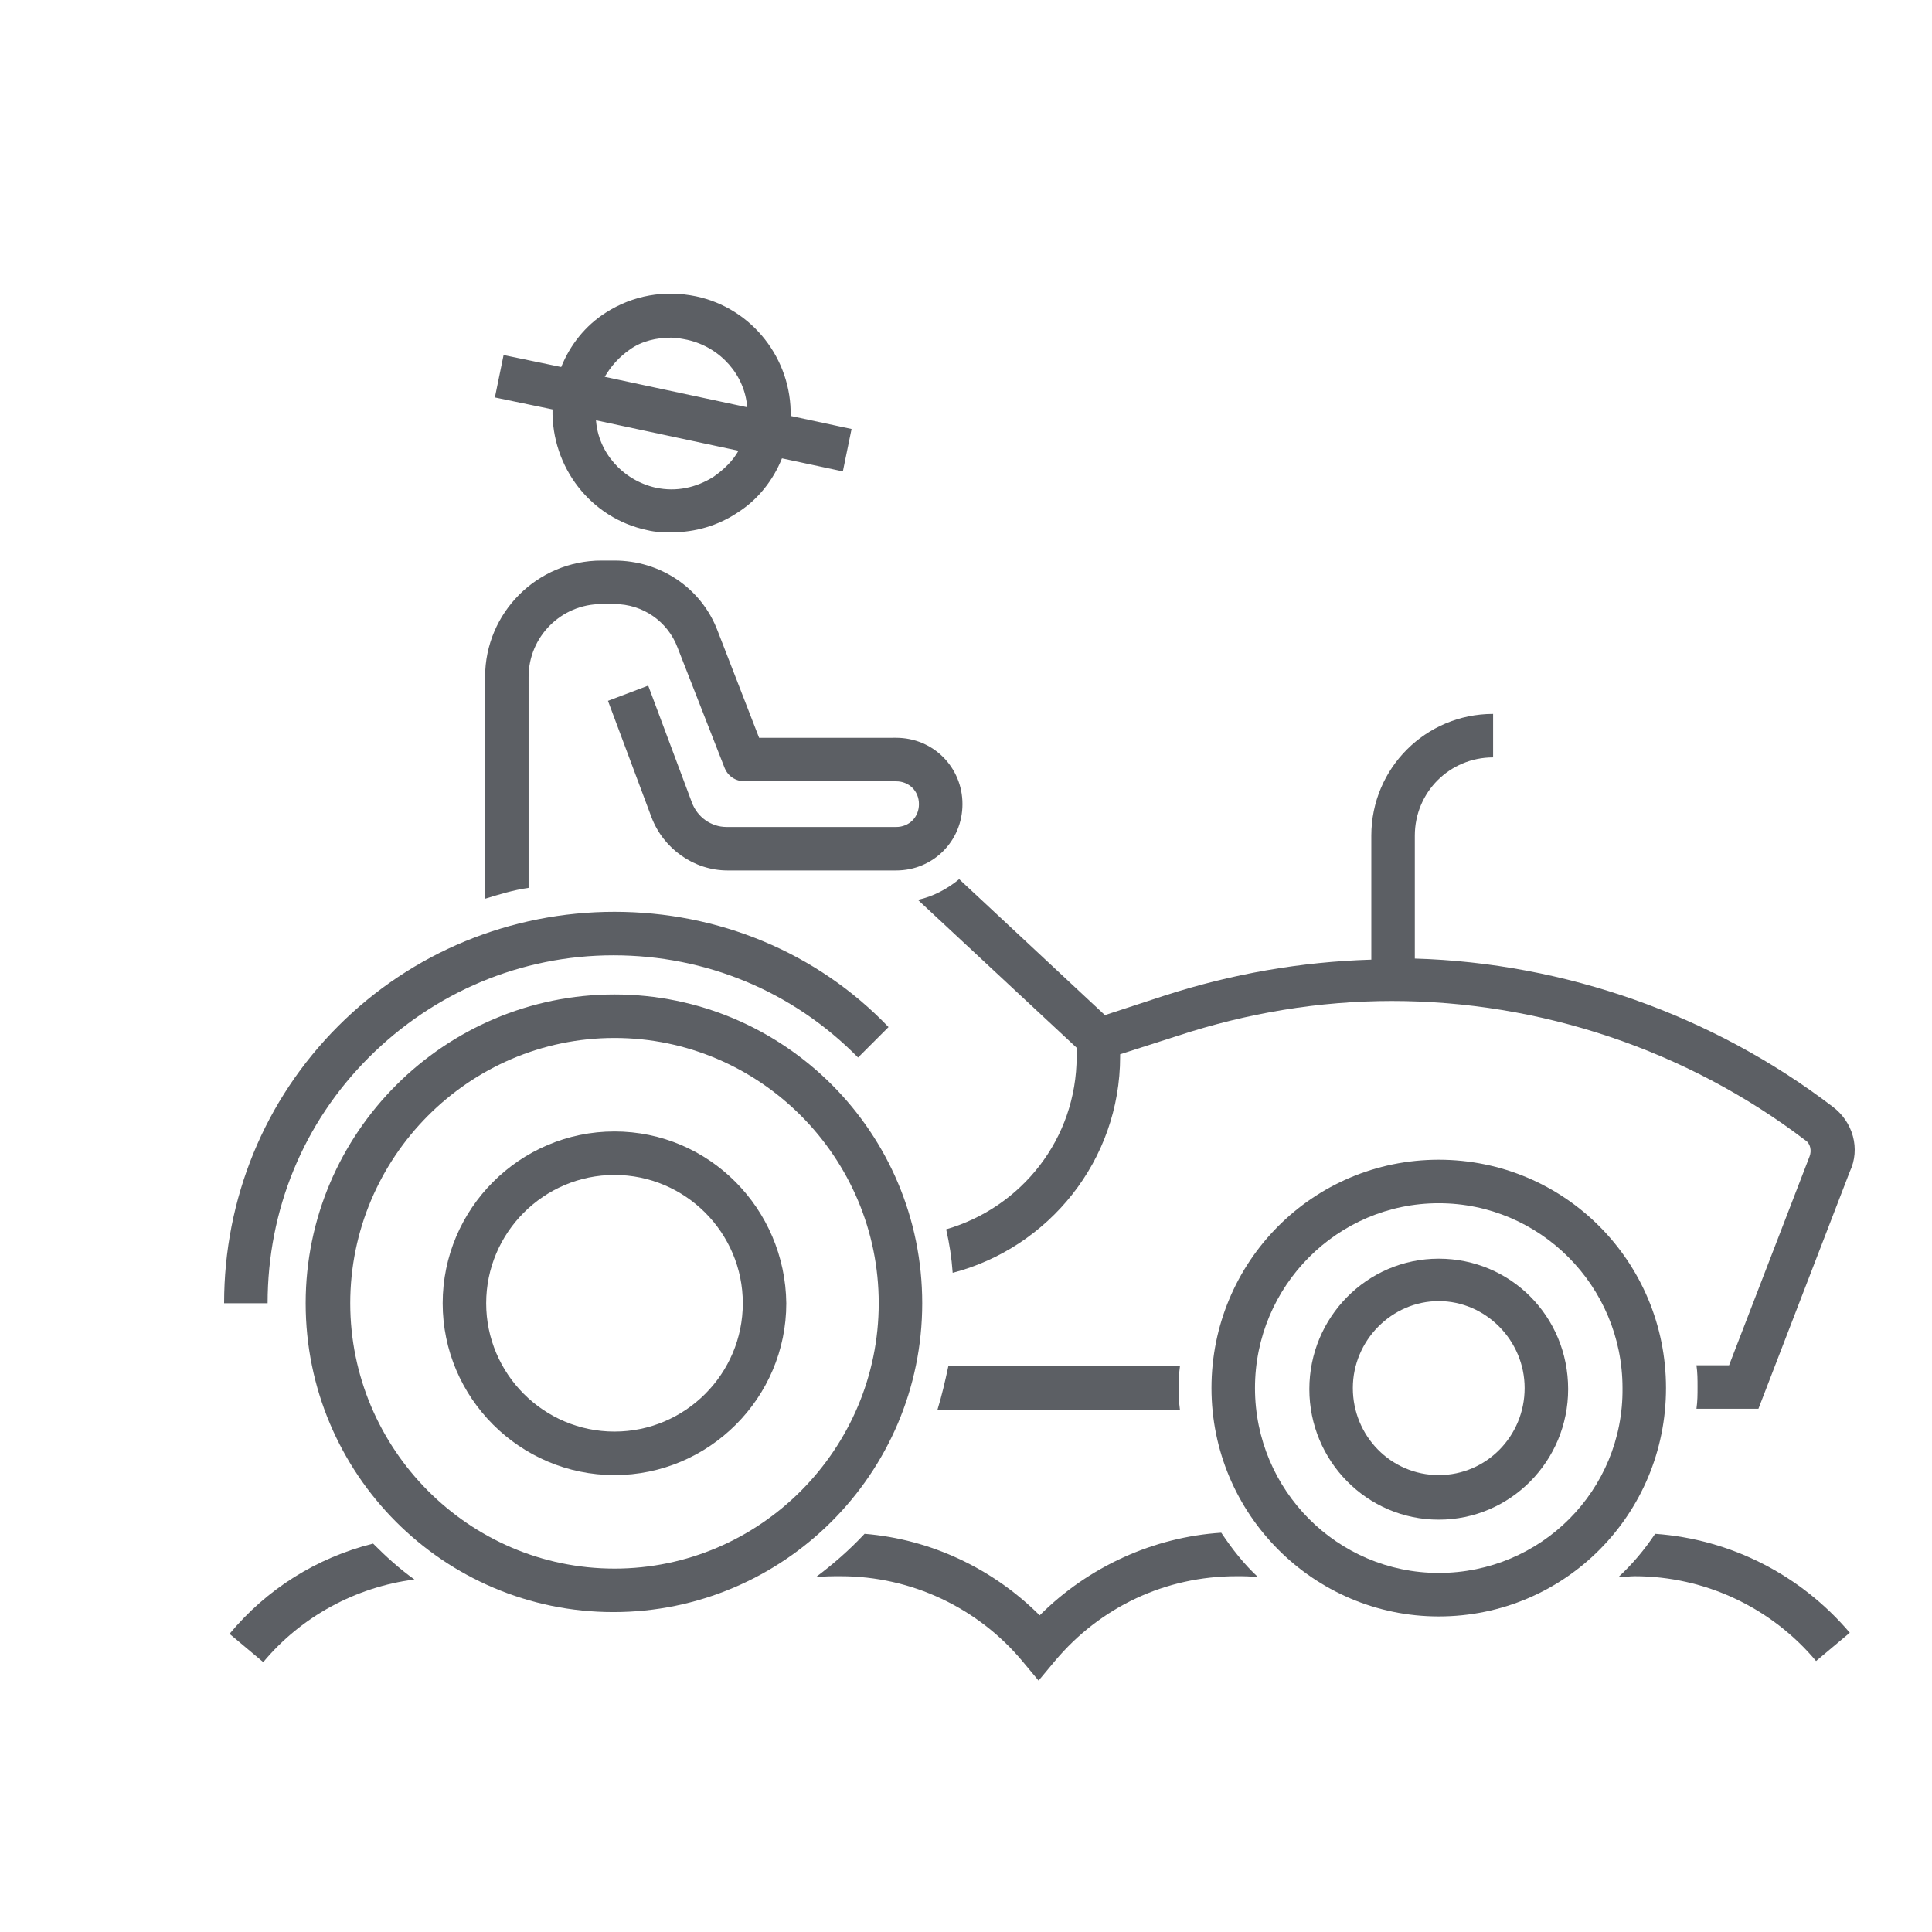
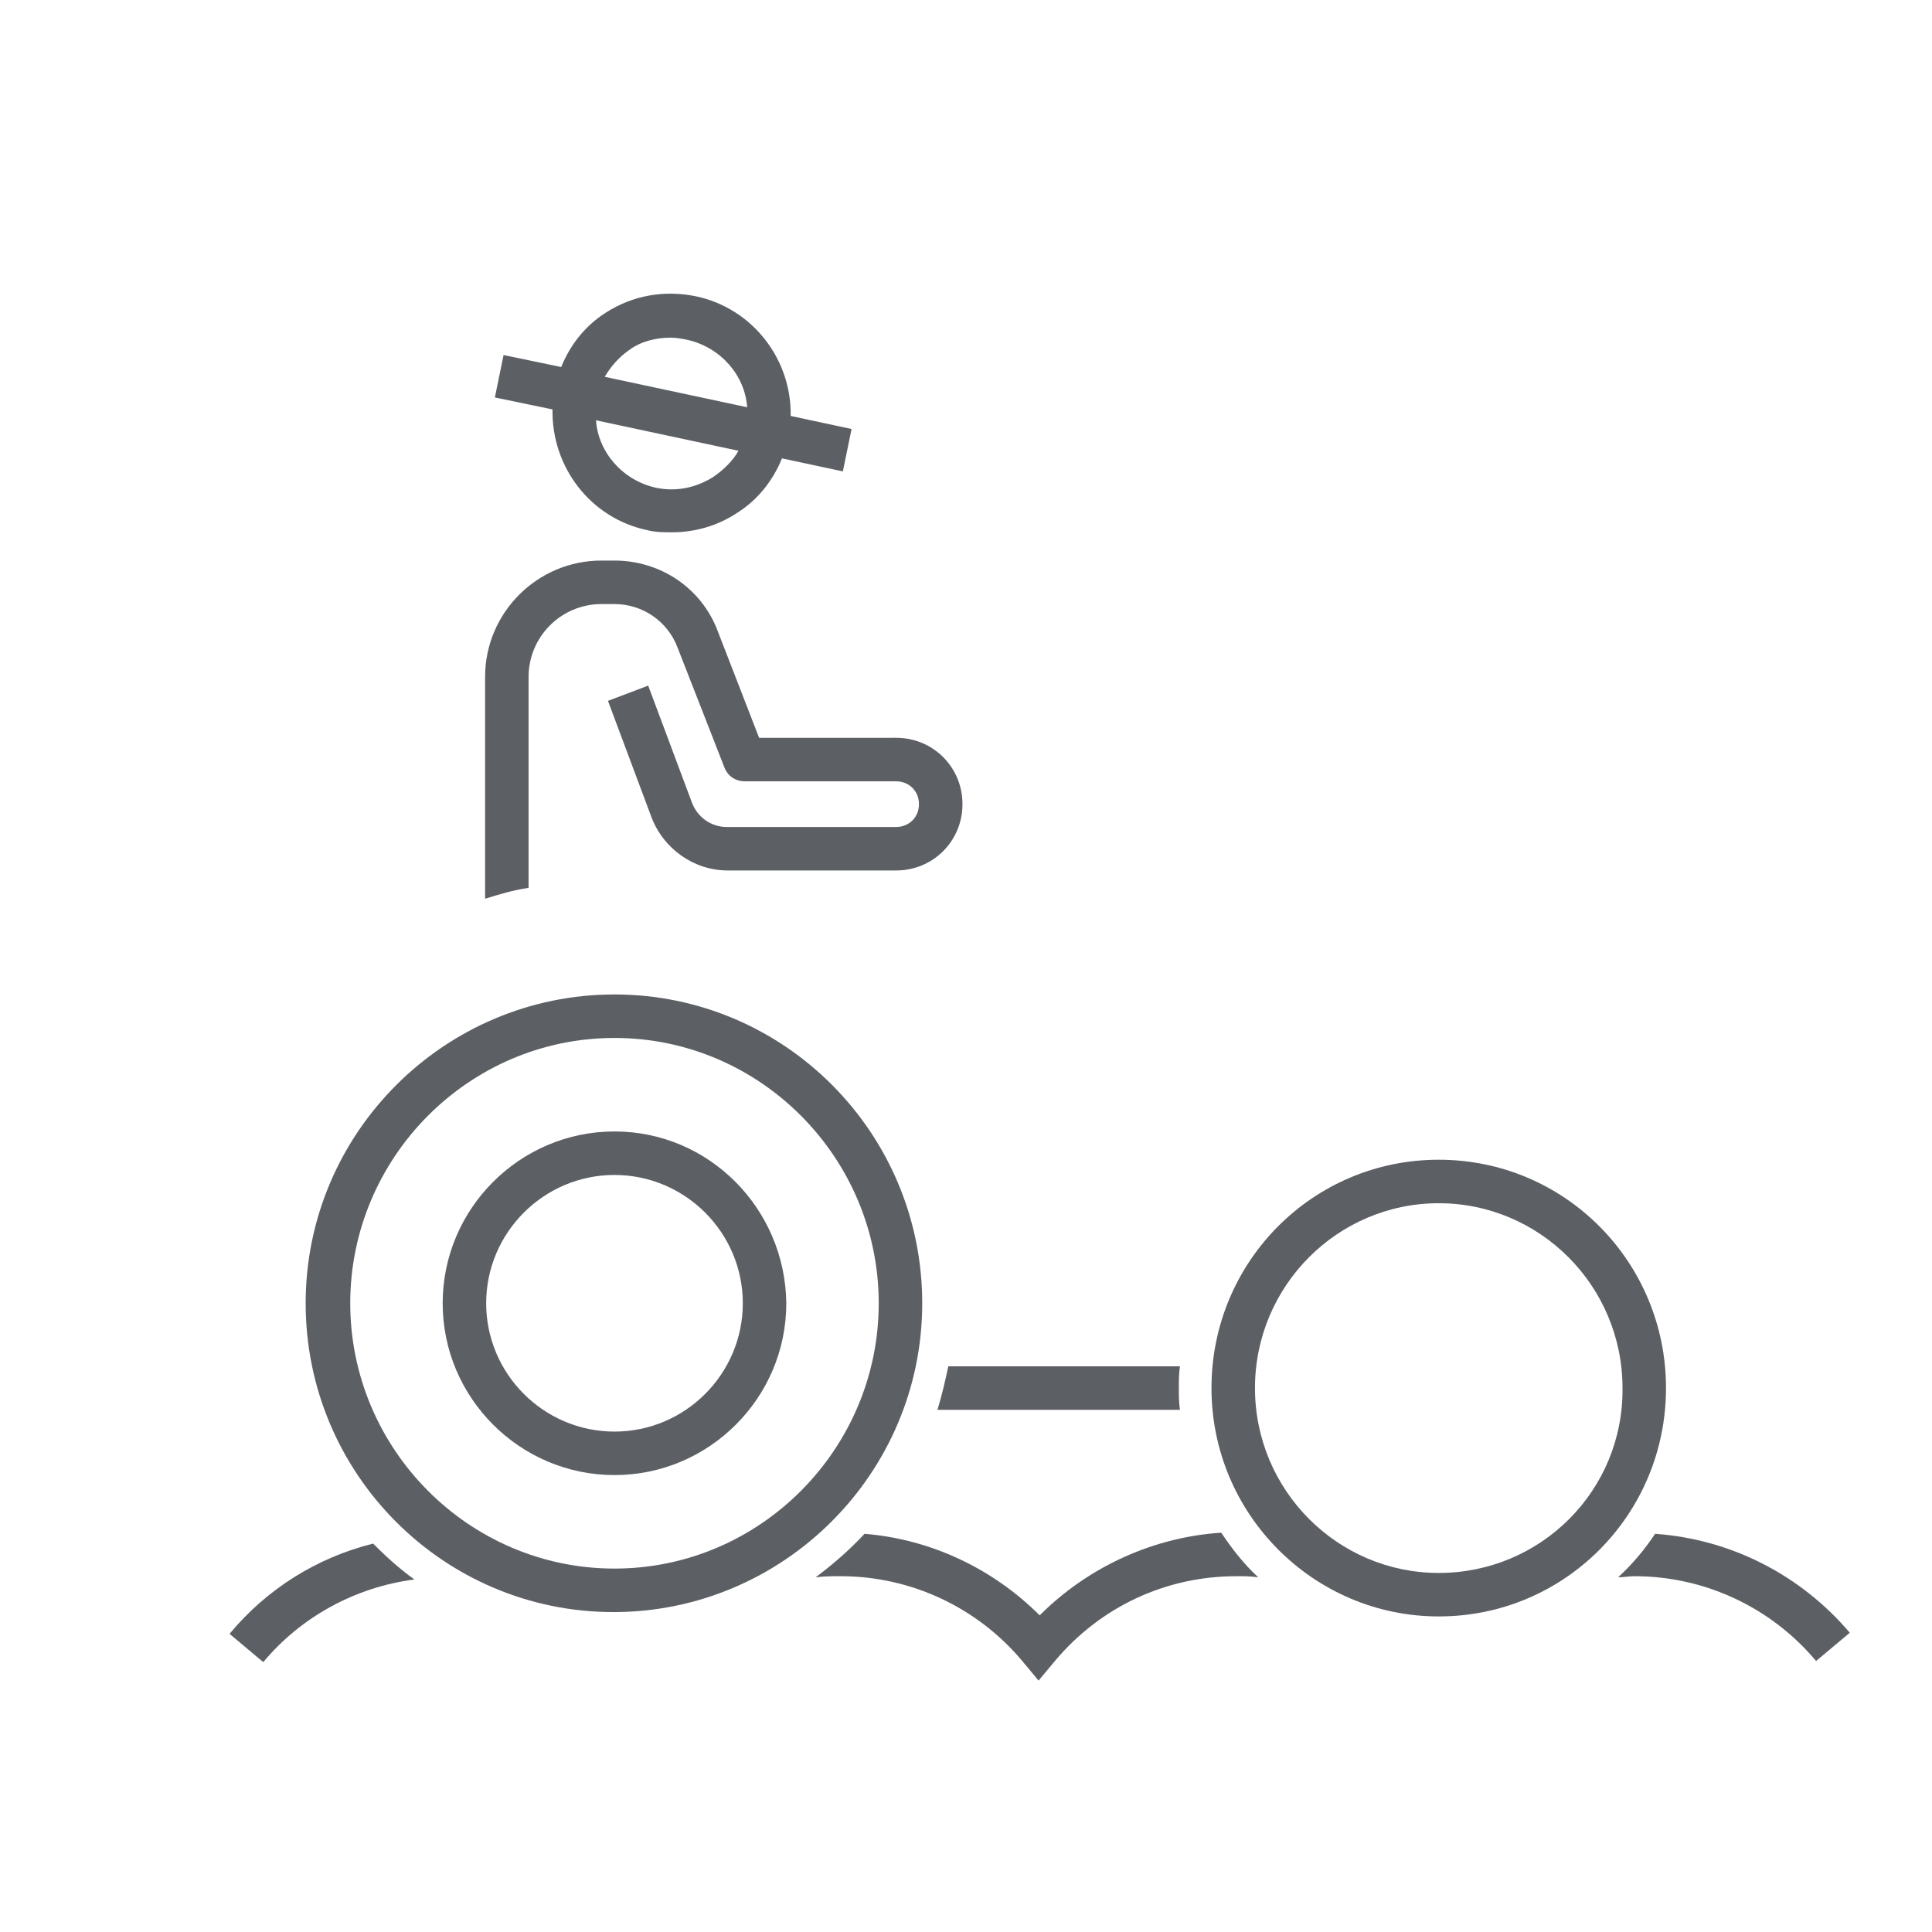
<svg xmlns="http://www.w3.org/2000/svg" width="250" height="250" viewBox="0 0 250 250" fill="none">
  <path d="M68.399 87.593C68.399 82.387 72.62 78.166 77.826 78.166H79.514C83.173 78.166 86.408 80.418 87.675 83.794L93.726 99.272C94.149 100.398 95.133 101.102 96.399 101.102H115.957C117.645 101.102 118.912 102.368 118.912 104.058C118.912 105.746 117.647 107.013 115.957 107.013L94.007 107.011C92.038 107.011 90.208 105.746 89.505 103.775L83.876 88.719L78.671 90.689L84.299 105.744C85.847 109.824 89.786 112.638 94.149 112.638H115.959C120.742 112.638 124.543 108.839 124.543 104.054C124.543 99.271 120.744 95.47 115.959 95.47L98.228 95.473L92.881 81.683C90.77 76.055 85.423 72.537 79.514 72.537H77.826C69.525 72.537 62.77 79.291 62.77 87.593V116.296C64.6 115.734 66.429 115.17 68.398 114.889L68.399 87.593Z" fill="#5C5F64" />
-   <path d="M47.714 136.842C56.157 128.399 67.414 123.616 79.374 123.616C91.334 123.616 102.591 128.26 111.033 136.842L114.974 132.902C105.686 123.194 92.881 117.987 79.514 117.987C66.146 117.987 53.341 123.193 43.775 132.762C34.206 142.33 29 155.134 29 168.643H34.628C34.628 156.541 39.272 145.284 47.715 136.842L47.714 136.842Z" fill="#5C5F64" />
  <path d="M122.712 176.803C122.29 178.772 121.867 180.602 121.305 182.431H152.684C152.542 181.446 152.542 180.602 152.542 179.617C152.542 178.632 152.542 177.787 152.684 176.803H122.712Z" fill="#5C5F64" />
-   <path d="M237.108 143.174C221.63 131.355 202.493 124.601 183.076 124.037V108.138C183.076 102.51 187.578 98.007 193.207 98.007V92.379C184.483 92.379 177.448 99.414 177.448 108.138V124.178C168.302 124.459 159.437 126.008 150.713 128.822L142.974 131.355L124.12 113.766C122.571 115.032 120.743 116.018 118.772 116.439L139.317 135.576V136.702C139.317 147.397 132.14 156.26 122.432 159.074C122.854 160.904 123.135 162.733 123.277 164.703C135.659 161.466 144.945 150.209 144.945 136.702V136.421L152.403 134.029C161.408 131.074 170.695 129.527 180.122 129.527C199.26 129.527 218.255 135.859 233.592 147.538C234.295 147.961 234.437 148.945 234.154 149.649L223.742 176.665H219.521C219.662 177.649 219.662 178.494 219.662 179.479C219.662 180.464 219.662 181.308 219.521 182.293H227.541L239.36 151.618C240.767 148.663 239.782 145.145 237.108 143.174L237.108 143.174Z" fill="#5C5F64" />
  <path d="M214.173 198.473C212.766 200.583 211.218 202.413 209.39 204.101C210.094 204.101 210.797 203.96 211.501 203.96C220.647 203.96 229.231 208.04 234.999 214.935L239.362 211.276C233.028 203.82 224.023 199.176 214.174 198.473L214.173 198.473Z" fill="#5C5F64" />
  <path d="M29.704 211.419L34.066 215.078C38.991 209.168 46.027 205.37 53.624 204.383C51.655 202.976 49.965 201.428 48.277 199.739C40.96 201.569 34.487 205.65 29.704 211.419V211.419Z" fill="#5C5F64" />
  <path d="M134.532 209.026C128.481 202.975 120.461 199.176 111.877 198.473C109.908 200.583 107.797 202.413 105.545 204.101C106.671 203.96 107.656 203.96 108.782 203.96C117.928 203.96 126.512 208.039 132.28 214.935L134.39 217.468L136.501 214.935C142.41 207.9 150.853 203.96 159.999 203.96C160.983 203.96 161.828 203.96 162.813 204.101C160.983 202.413 159.437 200.442 158.03 198.331C149.306 198.895 140.864 202.694 134.532 209.026H134.532Z" fill="#5C5F64" />
  <path d="M79.515 146.41C67.273 146.41 57.282 156.401 57.282 168.643C57.282 180.884 67.273 190.875 79.515 190.875C91.756 190.875 101.747 180.884 101.747 168.643C101.607 156.401 91.758 146.41 79.515 146.41V146.41ZM79.515 185.247C70.369 185.247 62.911 177.789 62.911 168.643C62.911 159.497 70.369 152.039 79.515 152.039C88.661 152.039 96.119 159.497 96.119 168.643C96.119 177.789 88.661 185.247 79.515 185.247V185.247Z" fill="#5C5F64" />
-   <path d="M186.172 162.873C176.885 162.873 169.429 170.471 169.429 179.758C169.429 189.046 176.887 196.643 186.172 196.643C195.46 196.643 202.916 189.046 202.916 179.758C202.917 170.331 195.459 162.873 186.172 162.873V162.873ZM186.172 190.875C179.982 190.875 175.057 185.809 175.057 179.618C175.057 173.428 180.123 168.362 186.172 168.362C192.223 168.362 197.287 173.428 197.287 179.618C197.289 185.809 192.364 190.875 186.172 190.875Z" fill="#5C5F64" />
  <path d="M83.736 68.598C84.862 68.879 85.847 68.879 86.973 68.879C89.928 68.879 92.882 68.034 95.415 66.346C98.088 64.658 100.059 62.125 101.185 59.311L109.066 60.999L110.192 55.512L102.311 53.824C102.452 46.507 97.386 39.894 90.07 38.346C85.99 37.501 81.908 38.204 78.391 40.456C75.718 42.145 73.747 44.678 72.621 47.492L65.163 45.943L64.037 51.43L71.495 52.979C71.355 60.438 76.419 67.051 83.736 68.598L83.736 68.598ZM92.32 61.704C90.068 63.111 87.537 63.673 84.862 63.111C80.499 62.127 77.404 58.467 77.123 54.388L95.557 58.328C94.853 59.593 93.727 60.719 92.32 61.704L92.32 61.704ZM81.486 45.242C83.034 44.115 85.004 43.693 86.833 43.693C87.537 43.693 88.24 43.834 88.944 43.974C93.307 44.959 96.402 48.618 96.683 52.698L78.249 48.759C79.094 47.352 80.079 46.226 81.486 45.241L81.486 45.242Z" fill="#5C5F64" />
  <path d="M119.335 168.642C119.335 146.551 101.465 128.682 79.514 128.682C57.564 128.682 39.553 146.551 39.553 168.642C39.553 190.733 57.423 208.603 79.374 208.603C101.324 208.603 119.335 190.733 119.335 168.642V168.642ZM79.514 202.974C60.66 202.974 45.321 187.496 45.321 168.642C45.321 149.788 60.658 134.31 79.514 134.31C98.368 134.31 113.707 149.788 113.707 168.642C113.707 187.496 98.37 202.974 79.514 202.974Z" fill="#5C5F64" />
  <path d="M186.173 150.068C169.849 150.068 156.765 163.294 156.765 179.617C156.765 195.94 169.991 209.166 186.173 209.166C202.496 209.166 215.58 195.94 215.58 179.617C215.582 163.294 202.495 150.068 186.173 150.068V150.068ZM186.173 203.538C173.086 203.538 162.394 192.843 162.394 179.617C162.394 166.391 173.088 155.697 186.173 155.697C199.259 155.697 209.952 166.391 209.952 179.617C210.093 192.843 199.4 203.538 186.173 203.538V203.538Z" fill="#5C5F64" />
</svg>